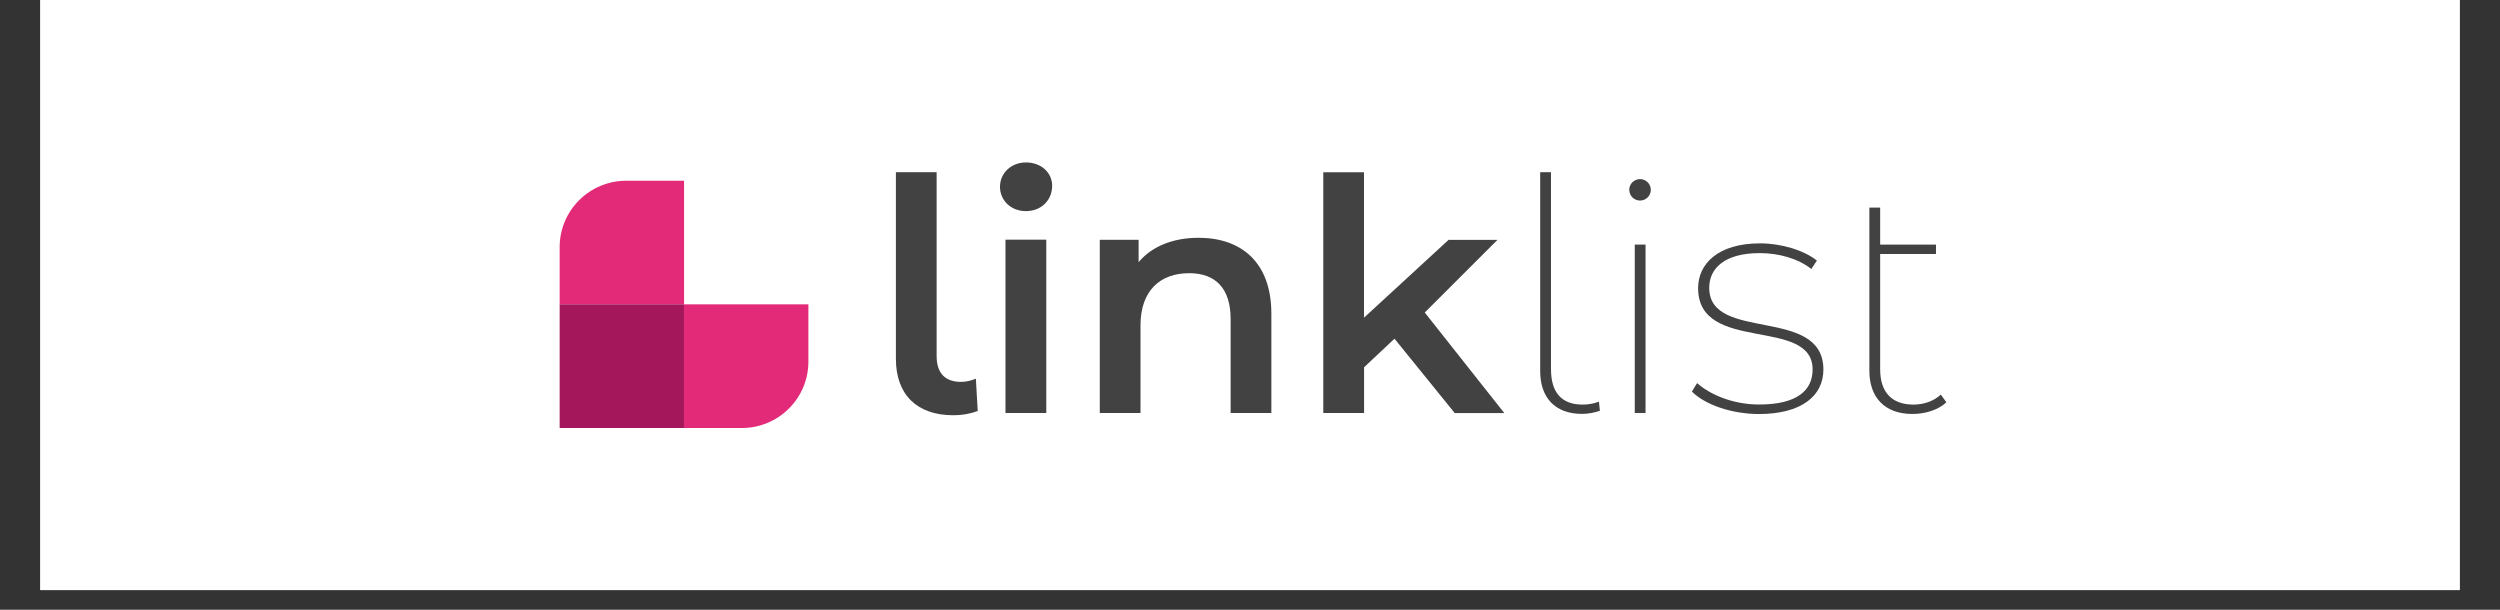
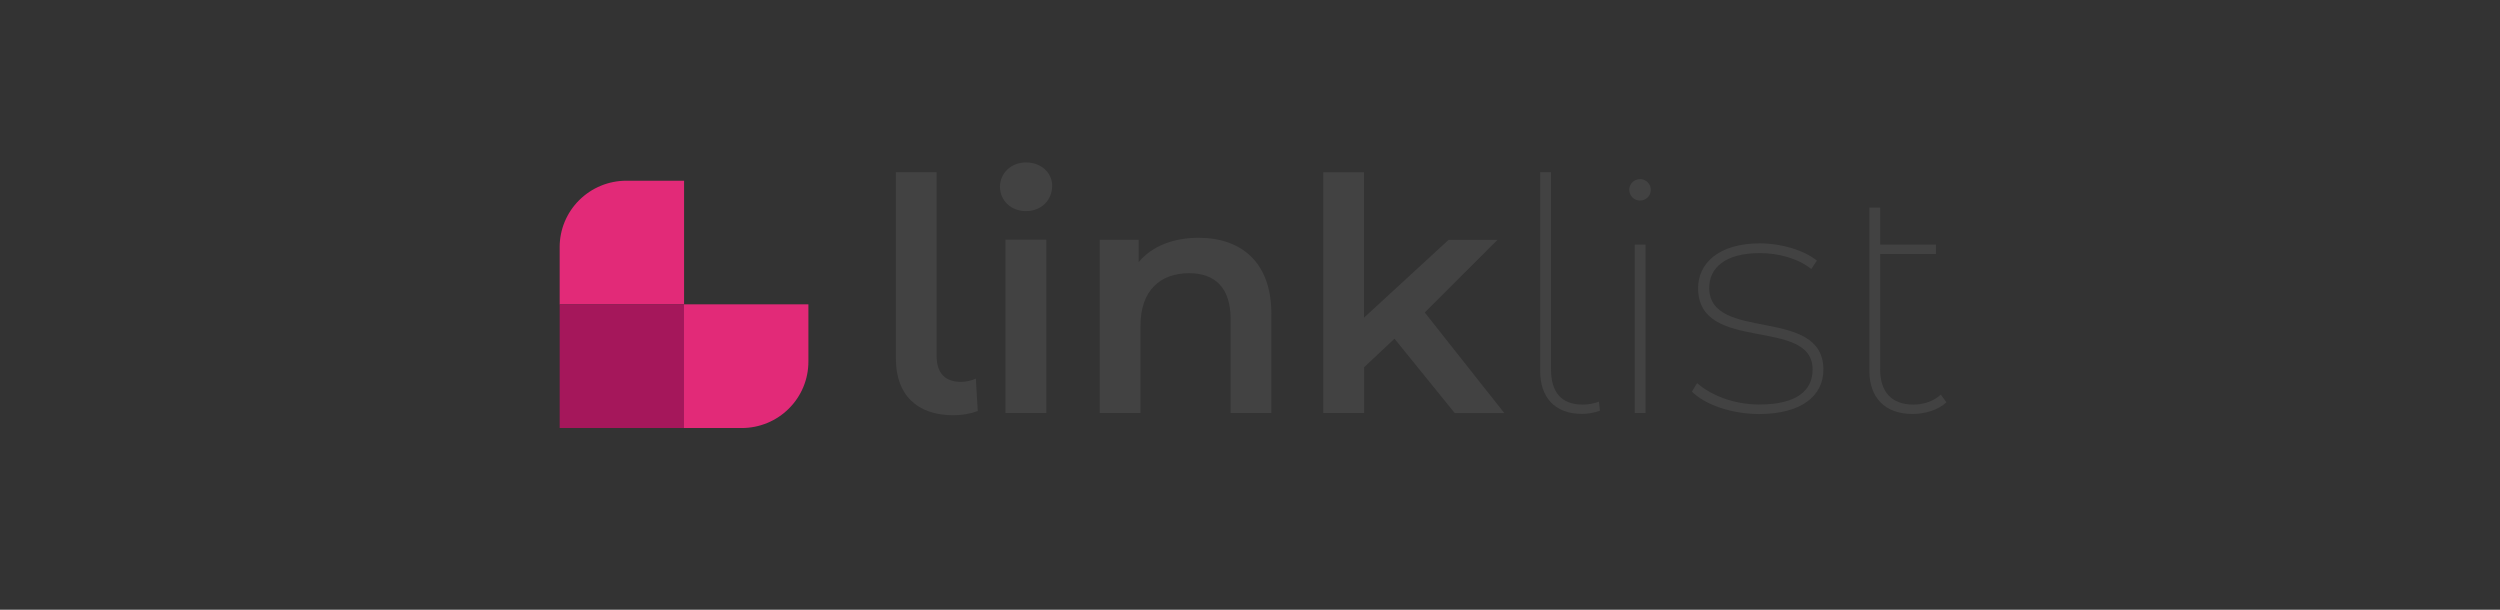
<svg xmlns="http://www.w3.org/2000/svg" width="164" zoomAndPan="magnify" viewBox="0 0 123 30" height="40" preserveAspectRatio="xMidYMid meet" version="1.0">
  <rect x="0" y="0" width="123" height="30" fill="#333333" stroke="none" />
  <defs>
    <clipPath id="5f86eb6013">
-       <path d="M 1.984 0 L 121.016 0 L 121.016 29.031 L 1.984 29.031 Z M 1.984 0 " clip-rule="nonzero" />
-     </clipPath>
+       </clipPath>
    <clipPath id="896d9721ad">
      <path d="M 49 7.996 L 52 7.996 L 52 21 L 49 21 Z M 49 7.996 " clip-rule="nonzero" />
    </clipPath>
    <clipPath id="2e82638b73">
      <path d="M 91 10 L 95.762 10 L 95.762 21 L 91 21 Z M 91 10 " clip-rule="nonzero" />
    </clipPath>
    <clipPath id="475bb926df">
      <path d="M 27.535 8 L 34 8 L 34 15 L 27.535 15 Z M 27.535 8 " clip-rule="nonzero" />
    </clipPath>
    <clipPath id="8a697bee03">
      <path d="M 27.535 14 L 34 14 L 34 21.059 L 27.535 21.059 Z M 27.535 14 " clip-rule="nonzero" />
    </clipPath>
    <clipPath id="02750db3c2">
      <path d="M 33 14 L 40 14 L 40 21.059 L 33 21.059 Z M 33 14 " clip-rule="nonzero" />
    </clipPath>
  </defs>
  <g clip-path="url(#5f86eb6013)">
    <path fill="#ffffff" d="M 1.984 0 L 121.016 0 L 121.016 29.031 L 1.984 29.031 Z M 1.984 0 " fill-opacity="1" fill-rule="nonzero" />
    <path fill="#ffffff" d="M 1.984 0 L 121.016 0 L 121.016 29.031 L 1.984 29.031 Z M 1.984 0 " fill-opacity="1" fill-rule="nonzero" />
  </g>
  <path fill="#424242" d="M 44.078 17.652 L 44.078 8.473 L 46.082 8.473 L 46.082 17.512 C 46.082 18.344 46.484 18.789 47.289 18.789 C 47.539 18.785 47.781 18.73 48.012 18.629 L 48.105 20.223 C 47.719 20.363 47.312 20.434 46.902 20.43 C 45.121 20.43 44.078 19.426 44.078 17.652 Z M 44.078 17.652 " fill-opacity="1" fill-rule="nonzero" />
  <g clip-path="url(#896d9721ad)">
    <path fill="#424242" d="M 49.199 9.191 C 49.199 8.523 49.742 7.992 50.48 7.992 C 51.219 7.992 51.766 8.488 51.766 9.141 C 51.766 9.844 51.234 10.387 50.48 10.387 C 49.742 10.391 49.199 9.863 49.199 9.191 Z M 49.469 11.793 L 51.477 11.793 L 51.477 20.32 L 49.469 20.32 Z M 49.469 11.793 " fill-opacity="1" fill-rule="nonzero" />
  </g>
  <path fill="#424242" d="M 62.551 15.434 L 62.551 20.32 L 60.547 20.32 L 60.547 15.695 C 60.547 14.176 59.793 13.441 58.508 13.441 C 57.078 13.441 56.113 14.301 56.113 16.008 L 56.113 20.32 L 54.109 20.32 L 54.109 11.797 L 56.02 11.797 L 56.02 12.898 C 56.676 12.113 57.723 11.699 58.973 11.699 C 61.027 11.699 62.551 12.863 62.551 15.434 Z M 62.551 15.434 " fill-opacity="1" fill-rule="nonzero" />
  <path fill="#424242" d="M 68.609 16.664 L 67.113 18.07 L 67.113 20.32 L 65.105 20.32 L 65.105 8.477 L 67.109 8.477 L 67.109 15.629 L 71.27 11.801 L 73.676 11.801 L 70.098 15.375 L 74.012 20.324 L 71.574 20.324 Z M 68.609 16.664 " fill-opacity="1" fill-rule="nonzero" />
  <path fill="#424242" d="M 75.777 18.262 L 75.777 8.473 L 76.309 8.473 L 76.309 18.164 C 76.309 19.281 76.805 19.906 77.863 19.906 C 78.141 19.906 78.41 19.859 78.668 19.762 L 78.715 20.207 C 78.434 20.309 78.133 20.363 77.832 20.363 C 76.484 20.363 75.777 19.535 75.777 18.262 Z M 75.777 18.262 " fill-opacity="1" fill-rule="nonzero" />
  <path fill="#424242" d="M 80.16 9.355 C 80.156 9.25 80.184 9.148 80.242 9.059 C 80.297 8.969 80.379 8.898 80.477 8.859 C 80.57 8.816 80.68 8.801 80.781 8.82 C 80.887 8.84 80.984 8.887 81.059 8.961 C 81.133 9.035 81.188 9.129 81.207 9.23 C 81.23 9.336 81.219 9.441 81.18 9.539 C 81.141 9.637 81.074 9.719 80.984 9.777 C 80.898 9.836 80.793 9.867 80.688 9.867 C 80.551 9.867 80.422 9.812 80.32 9.719 C 80.223 9.621 80.164 9.492 80.16 9.355 Z M 80.43 12.035 L 80.961 12.035 L 80.961 20.32 L 80.43 20.32 Z M 80.43 12.035 " fill-opacity="1" fill-rule="nonzero" />
  <path fill="#424242" d="M 83.242 19.266 L 83.496 18.848 C 84.125 19.406 85.246 19.902 86.547 19.902 C 88.426 19.902 89.18 19.199 89.18 18.18 C 89.18 15.562 83.547 17.414 83.547 14.176 C 83.547 12.996 84.508 11.973 86.598 11.973 C 87.625 11.973 88.746 12.305 89.391 12.82 L 89.117 13.234 C 88.445 12.707 87.496 12.453 86.582 12.453 C 84.848 12.453 84.094 13.203 84.094 14.16 C 84.094 16.859 89.711 15.039 89.711 18.184 C 89.711 19.477 88.633 20.371 86.531 20.371 C 85.168 20.363 83.883 19.906 83.242 19.266 Z M 83.242 19.266 " fill-opacity="1" fill-rule="nonzero" />
  <g clip-path="url(#2e82638b73)">
    <path fill="#424242" d="M 95.762 19.793 C 95.359 20.176 94.703 20.367 94.09 20.367 C 92.711 20.367 91.973 19.535 91.973 18.246 L 91.973 10.215 L 92.504 10.215 L 92.504 12.035 L 95.25 12.035 L 95.25 12.496 L 92.504 12.496 L 92.504 18.168 C 92.504 19.285 93.066 19.906 94.141 19.906 C 94.656 19.906 95.152 19.73 95.488 19.414 Z M 95.762 19.793 " fill-opacity="1" fill-rule="nonzero" />
  </g>
  <g clip-path="url(#475bb926df)">
    <path fill="#e22a78" d="M 30.82 8.891 L 33.656 8.891 L 33.656 14.977 L 27.535 14.977 L 27.535 12.156 C 27.535 11.289 27.883 10.457 28.496 9.848 C 29.113 9.234 29.949 8.891 30.82 8.891 Z M 30.82 8.891 " fill-opacity="1" fill-rule="nonzero" />
  </g>
  <g clip-path="url(#8a697bee03)">
    <path fill="#a5175b" d="M 33.652 14.973 L 27.535 14.973 L 27.535 21.059 L 33.652 21.059 Z M 33.652 14.973 " fill-opacity="1" fill-rule="nonzero" />
  </g>
  <g clip-path="url(#02750db3c2)">
    <path fill="#e22a78" d="M 33.652 21.059 L 33.652 14.973 L 39.773 14.973 L 39.773 17.793 C 39.773 18.66 39.43 19.488 38.812 20.102 C 38.199 20.715 37.363 21.059 36.492 21.059 Z M 33.652 21.059 " fill-opacity="1" fill-rule="nonzero" />
  </g>
</svg>